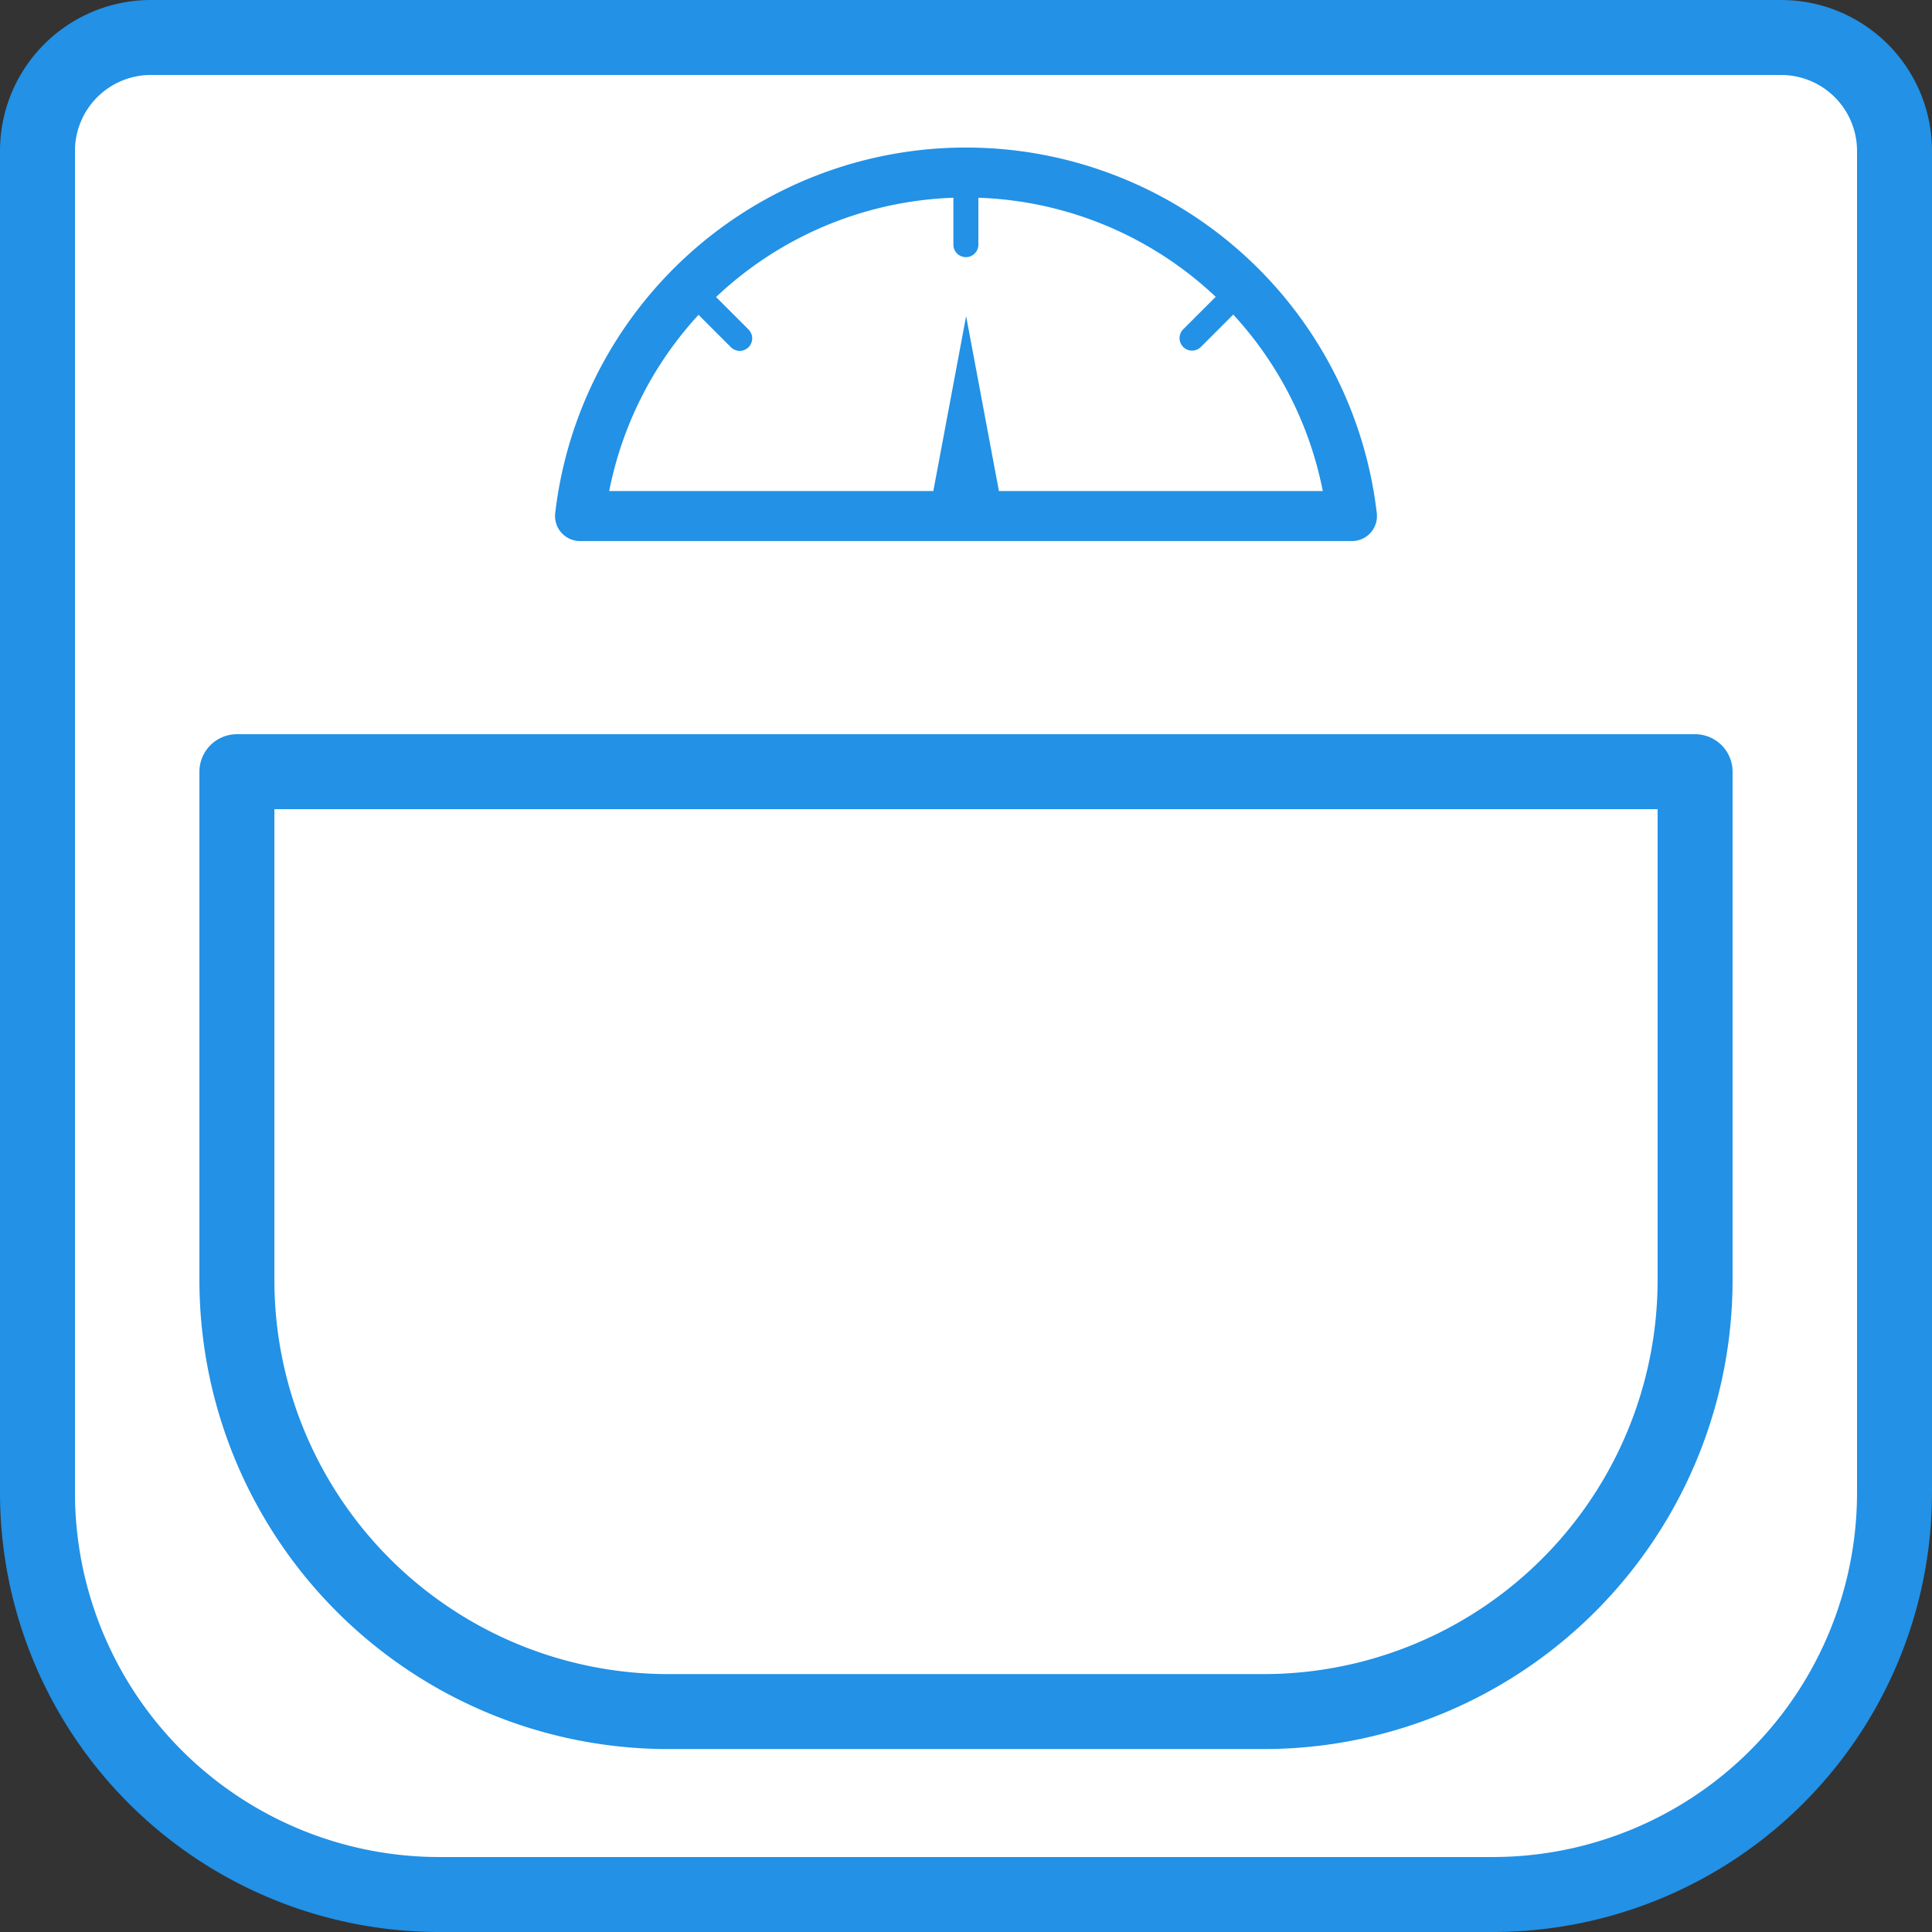
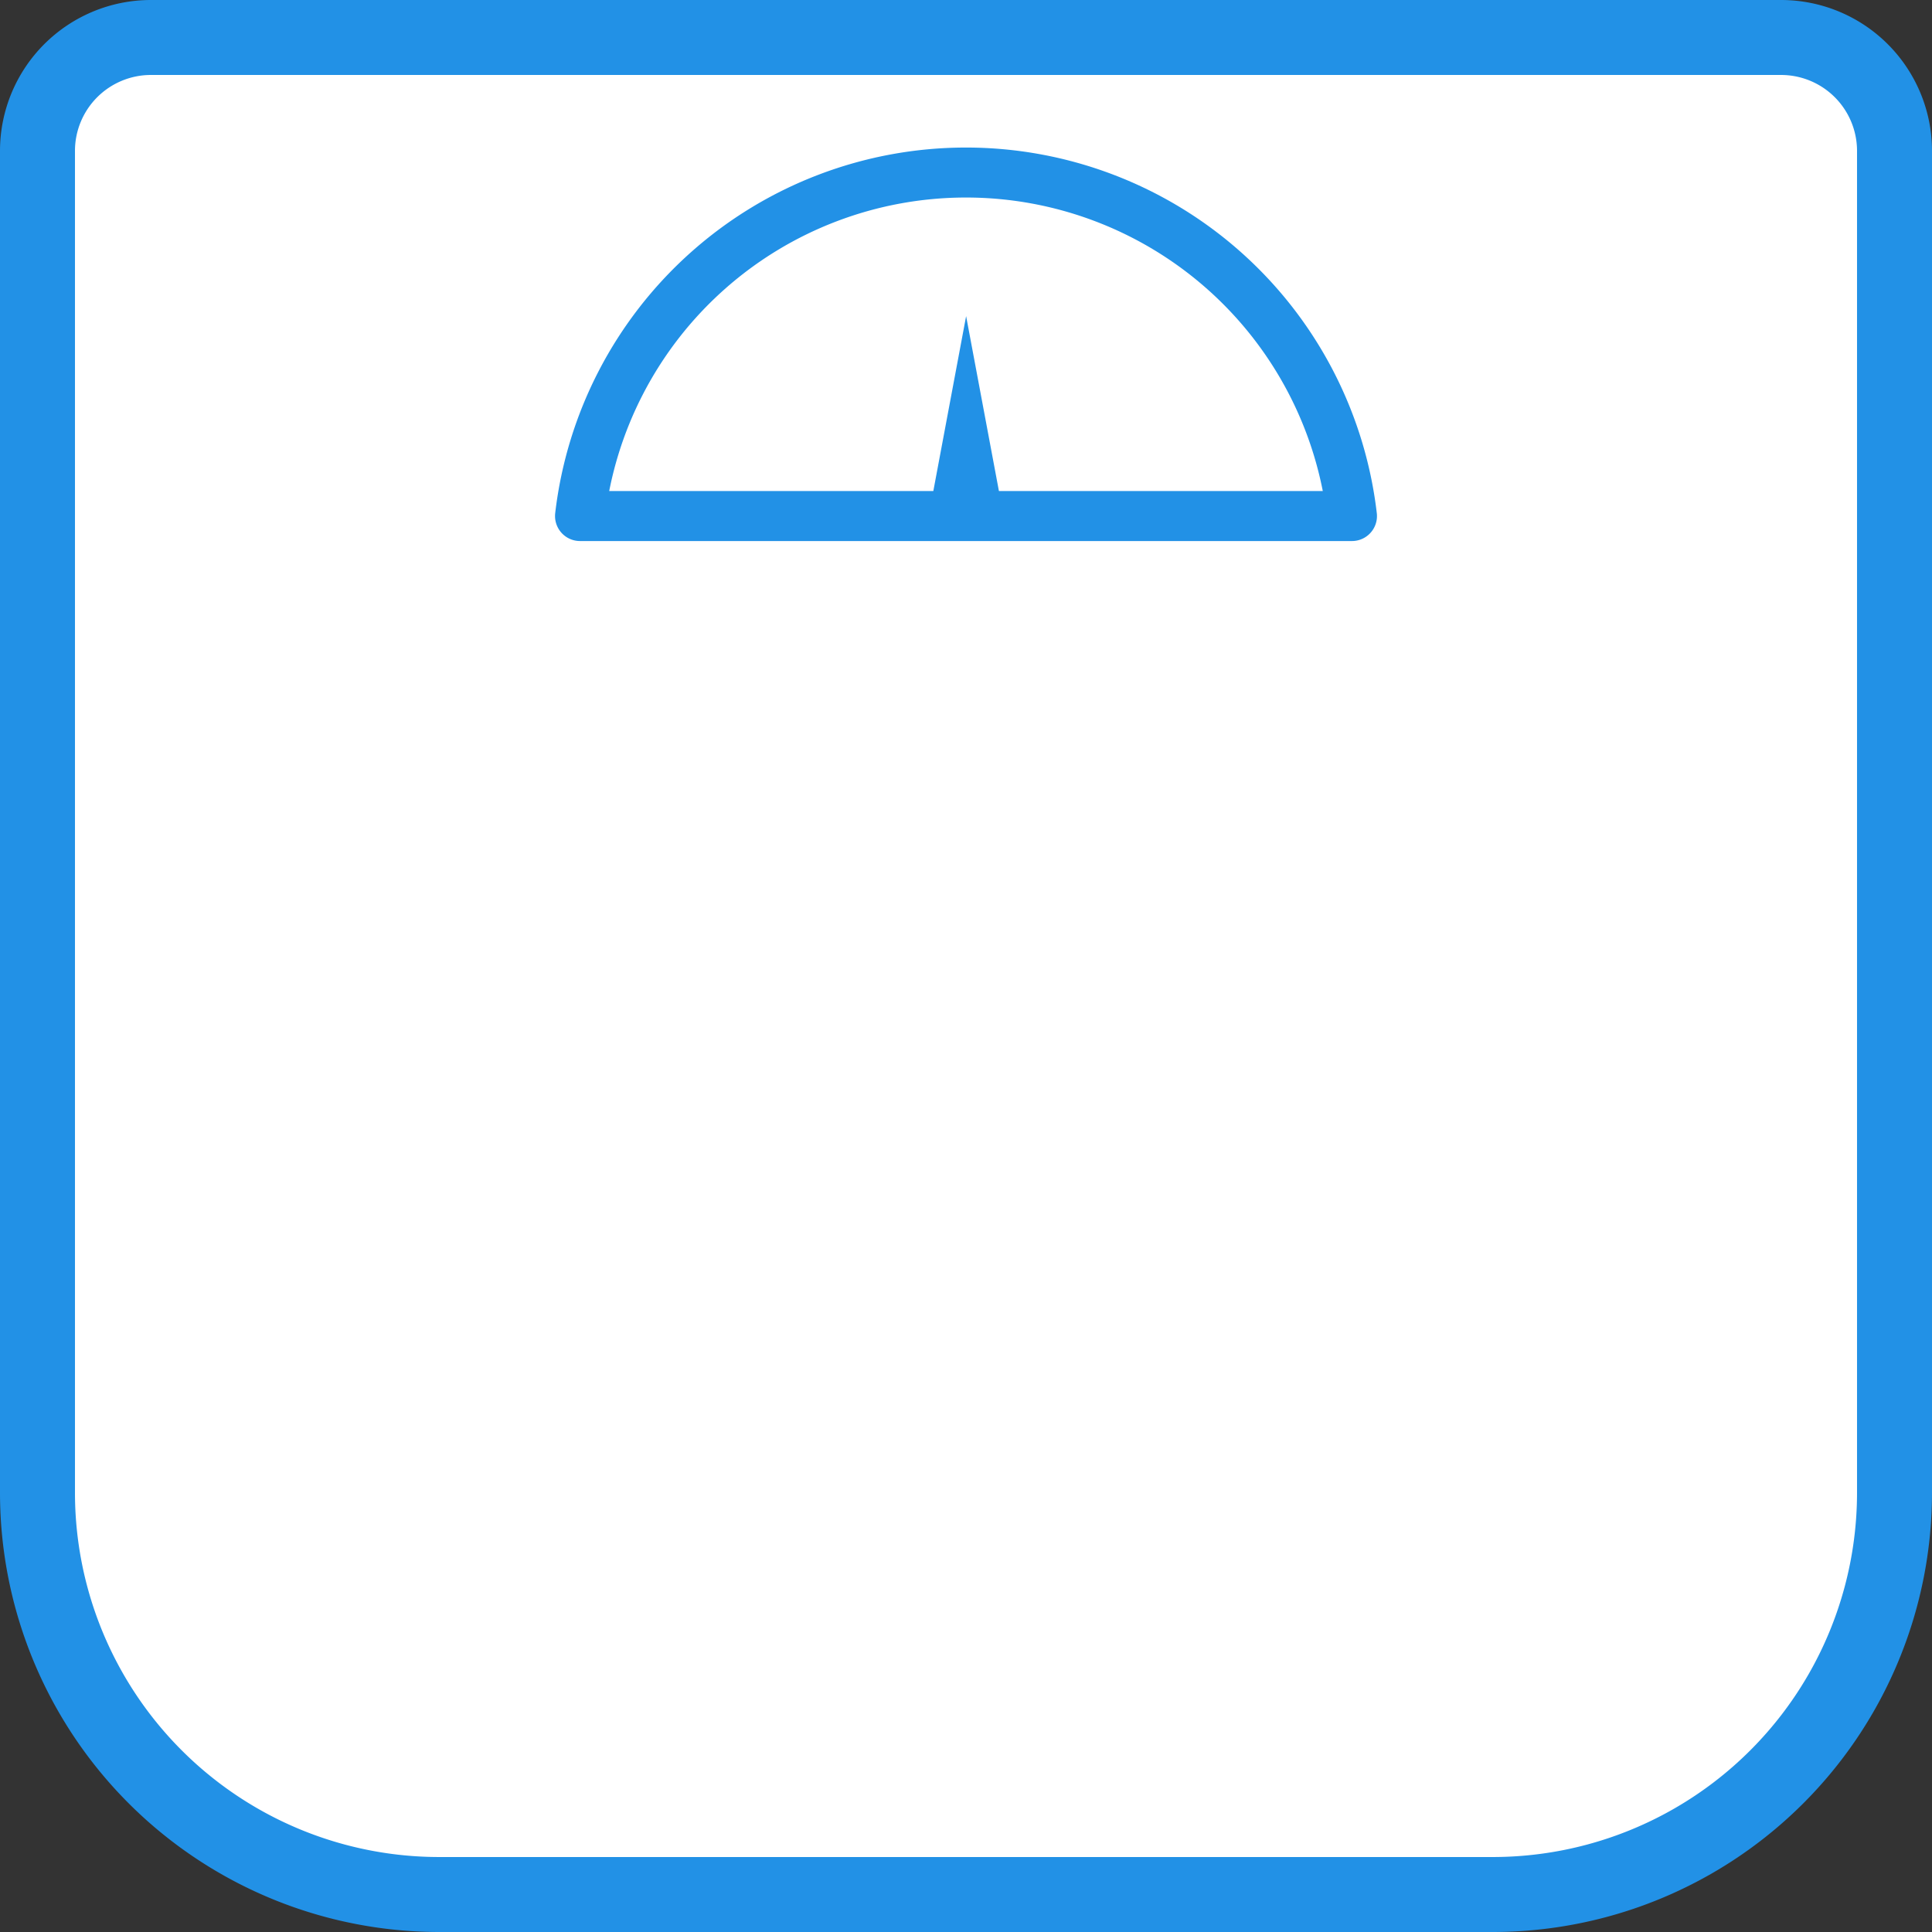
<svg xmlns="http://www.w3.org/2000/svg" viewBox="0 0 77.31 77.31">
  <rect x="0" y="0" width="77.31" height="77.31" fill="#333333" stroke="none" />
  <defs>
    <style>.cls-1,.cls-3,.cls-4,.cls-6{fill:#fff;}.cls-1,.cls-2,.cls-3,.cls-6{stroke:#2291e6;stroke-linejoin:round;}.cls-1,.cls-2{stroke-width:3px;}.cls-2{fill:none;}.cls-3{stroke-width:2px;}.cls-5{fill:#2291e6;}.cls-6{stroke-linecap:round;}</style>
  </defs>
  <title>scales_selected</title>
  <g id="Layer_2" data-name="Layer 2">
    <g id="artwork">
      <path class="cls-1" d="M6,1.5H71.26A4.54,4.54,0,0,1,75.81,6V59.72A16.08,16.08,0,0,1,59.72,75.81H17.58A16.08,16.08,0,0,1,1.5,59.72V6A4.54,4.54,0,0,1,6,1.5Z" />
-       <path class="cls-2" d="M9.48,30.88H67.83a0,0,0,0,1,0,0V51.21A17.27,17.27,0,0,1,50.55,68.49H26.75A17.27,17.27,0,0,1,9.48,51.21V30.88A0,0,0,0,1,9.48,30.88Z" />
      <path class="cls-3" d="M54.1,20.65H23.21a15.55,15.55,0,0,1,30.89,0Z" />
-       <line class="cls-4" x1="38.65" y1="20.65" x2="38.65" y2="12.65" />
      <polygon class="cls-5" points="37.16 20.65 38.66 12.65 40.16 20.65 37.16 20.65" />
-       <line class="cls-6" x1="38.65" y1="6.9" x2="38.65" y2="9.79" />
-       <line class="cls-6" x1="49.74" y1="11.49" x2="47.7" y2="13.53" />
-       <line class="cls-6" x1="27.56" y1="11.5" x2="29.6" y2="13.54" />
    </g>
  </g>
</svg>